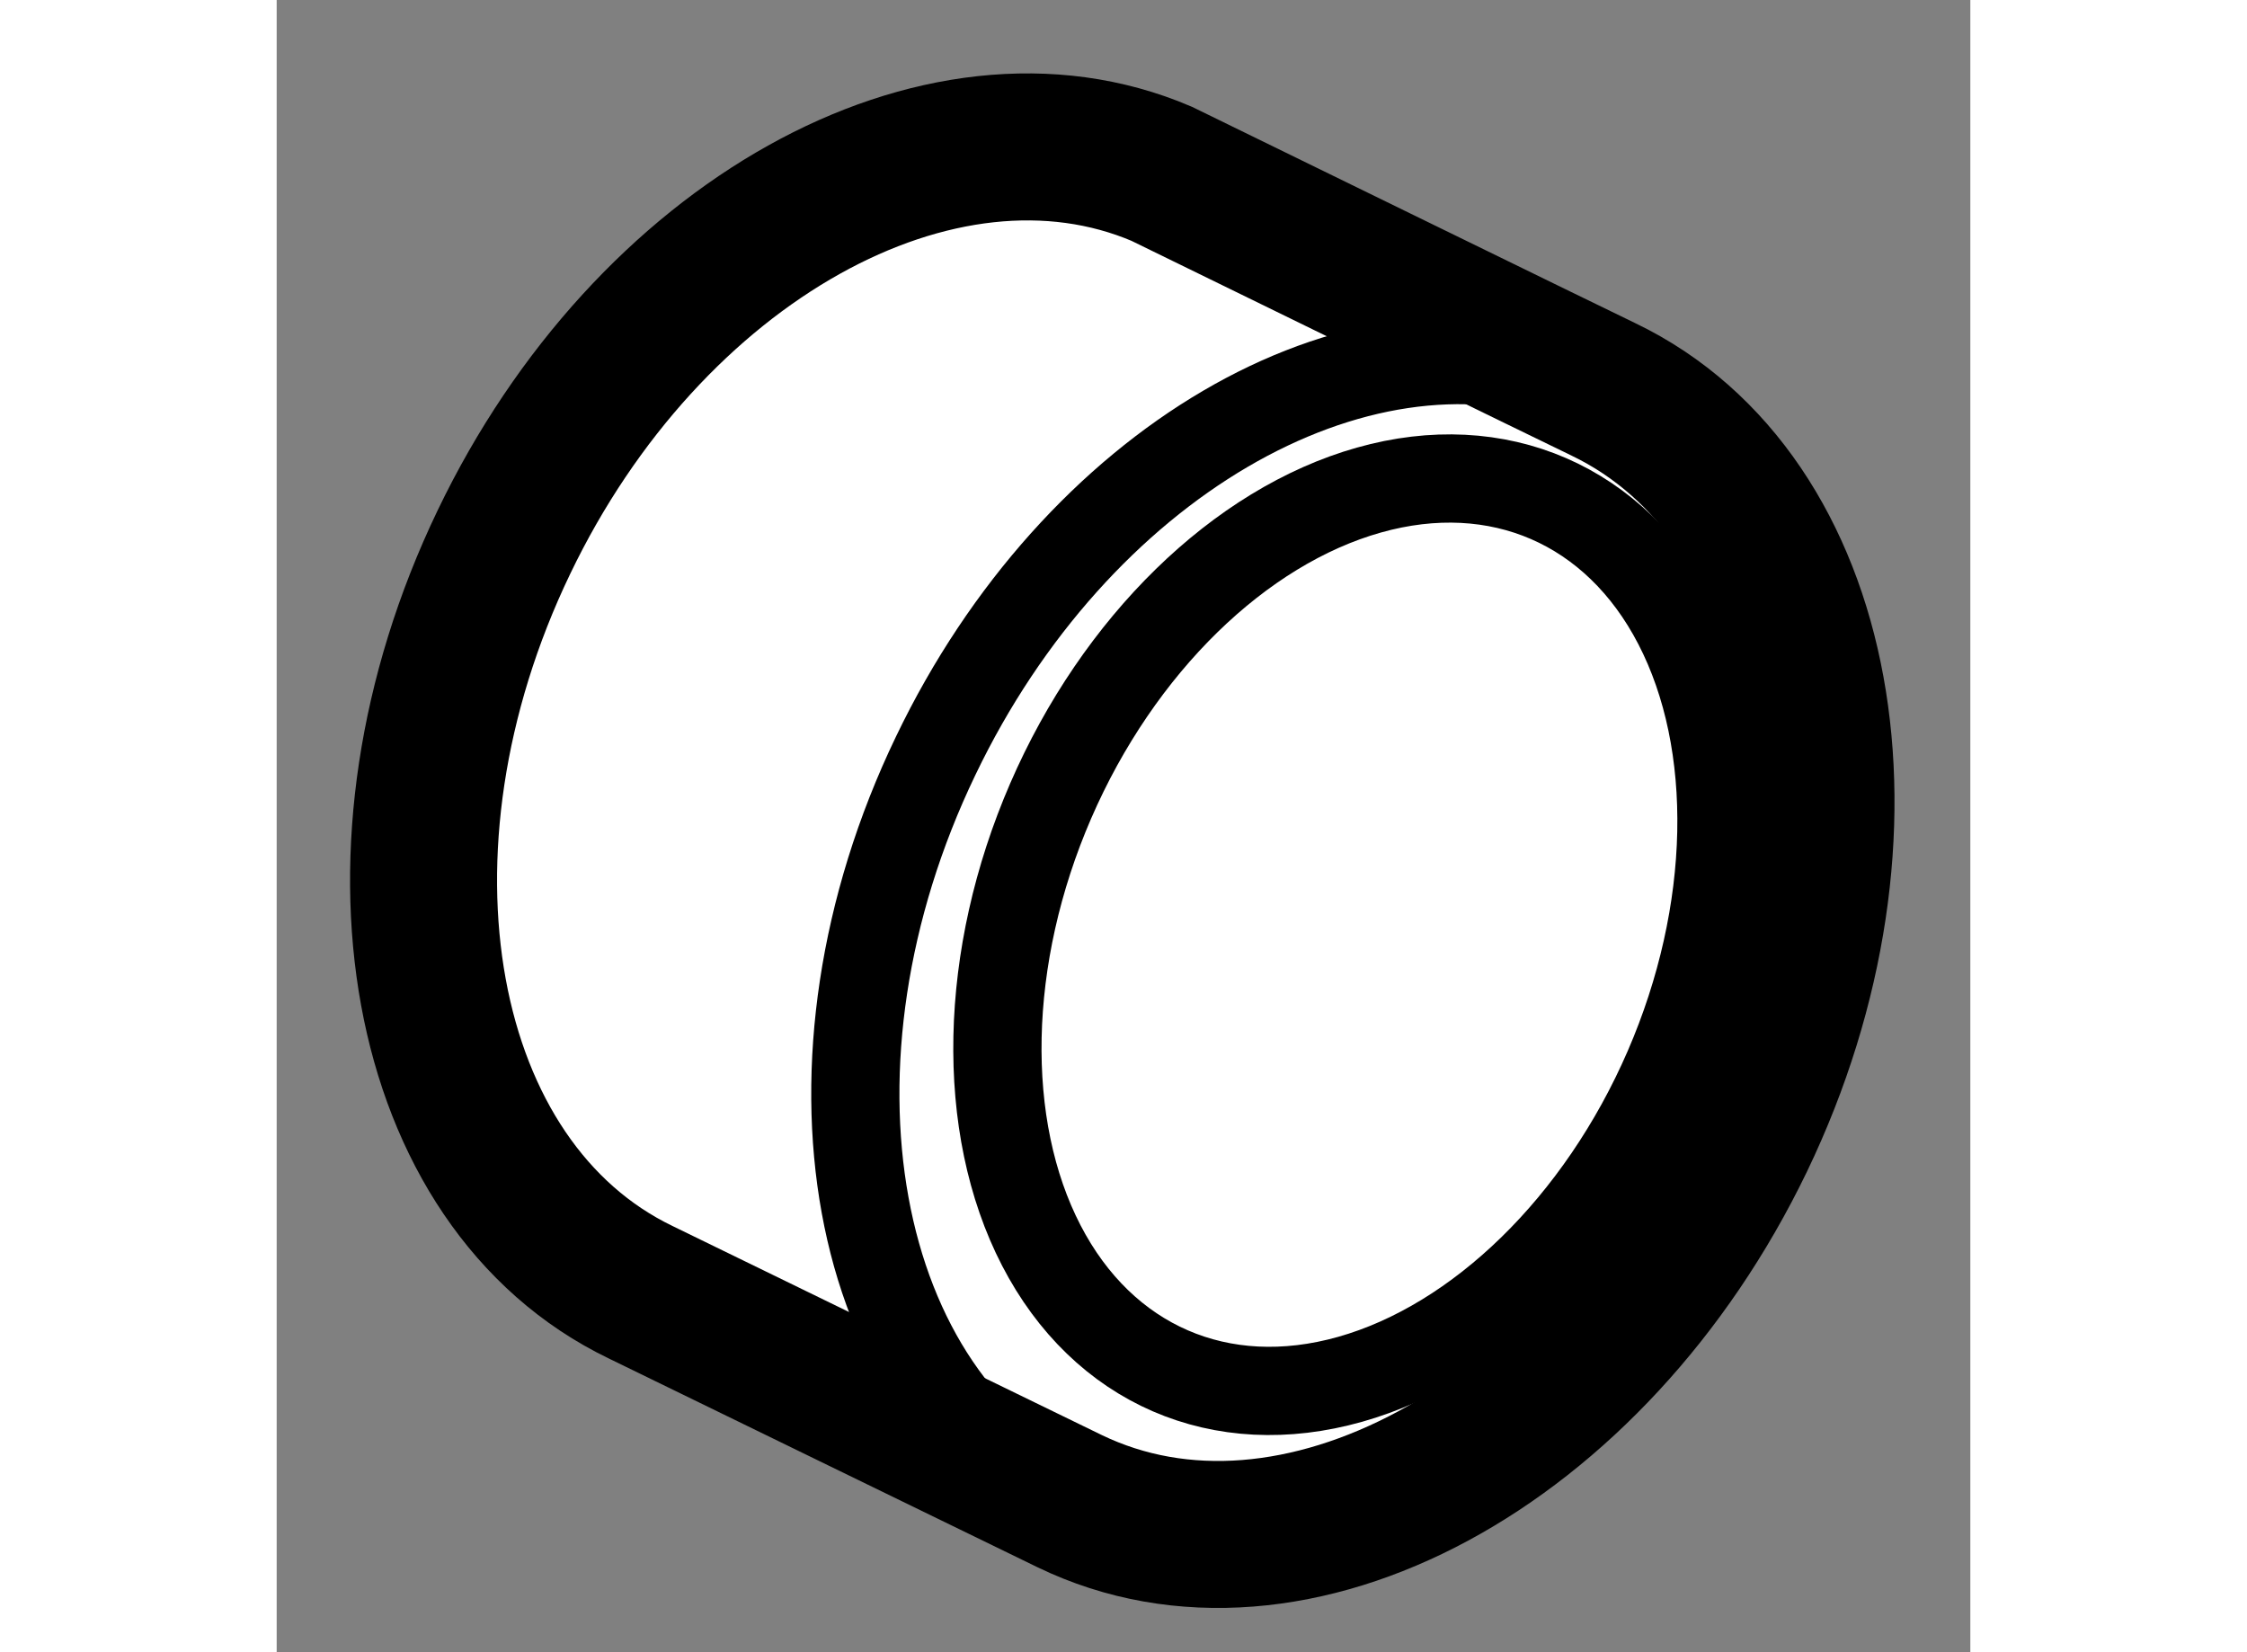
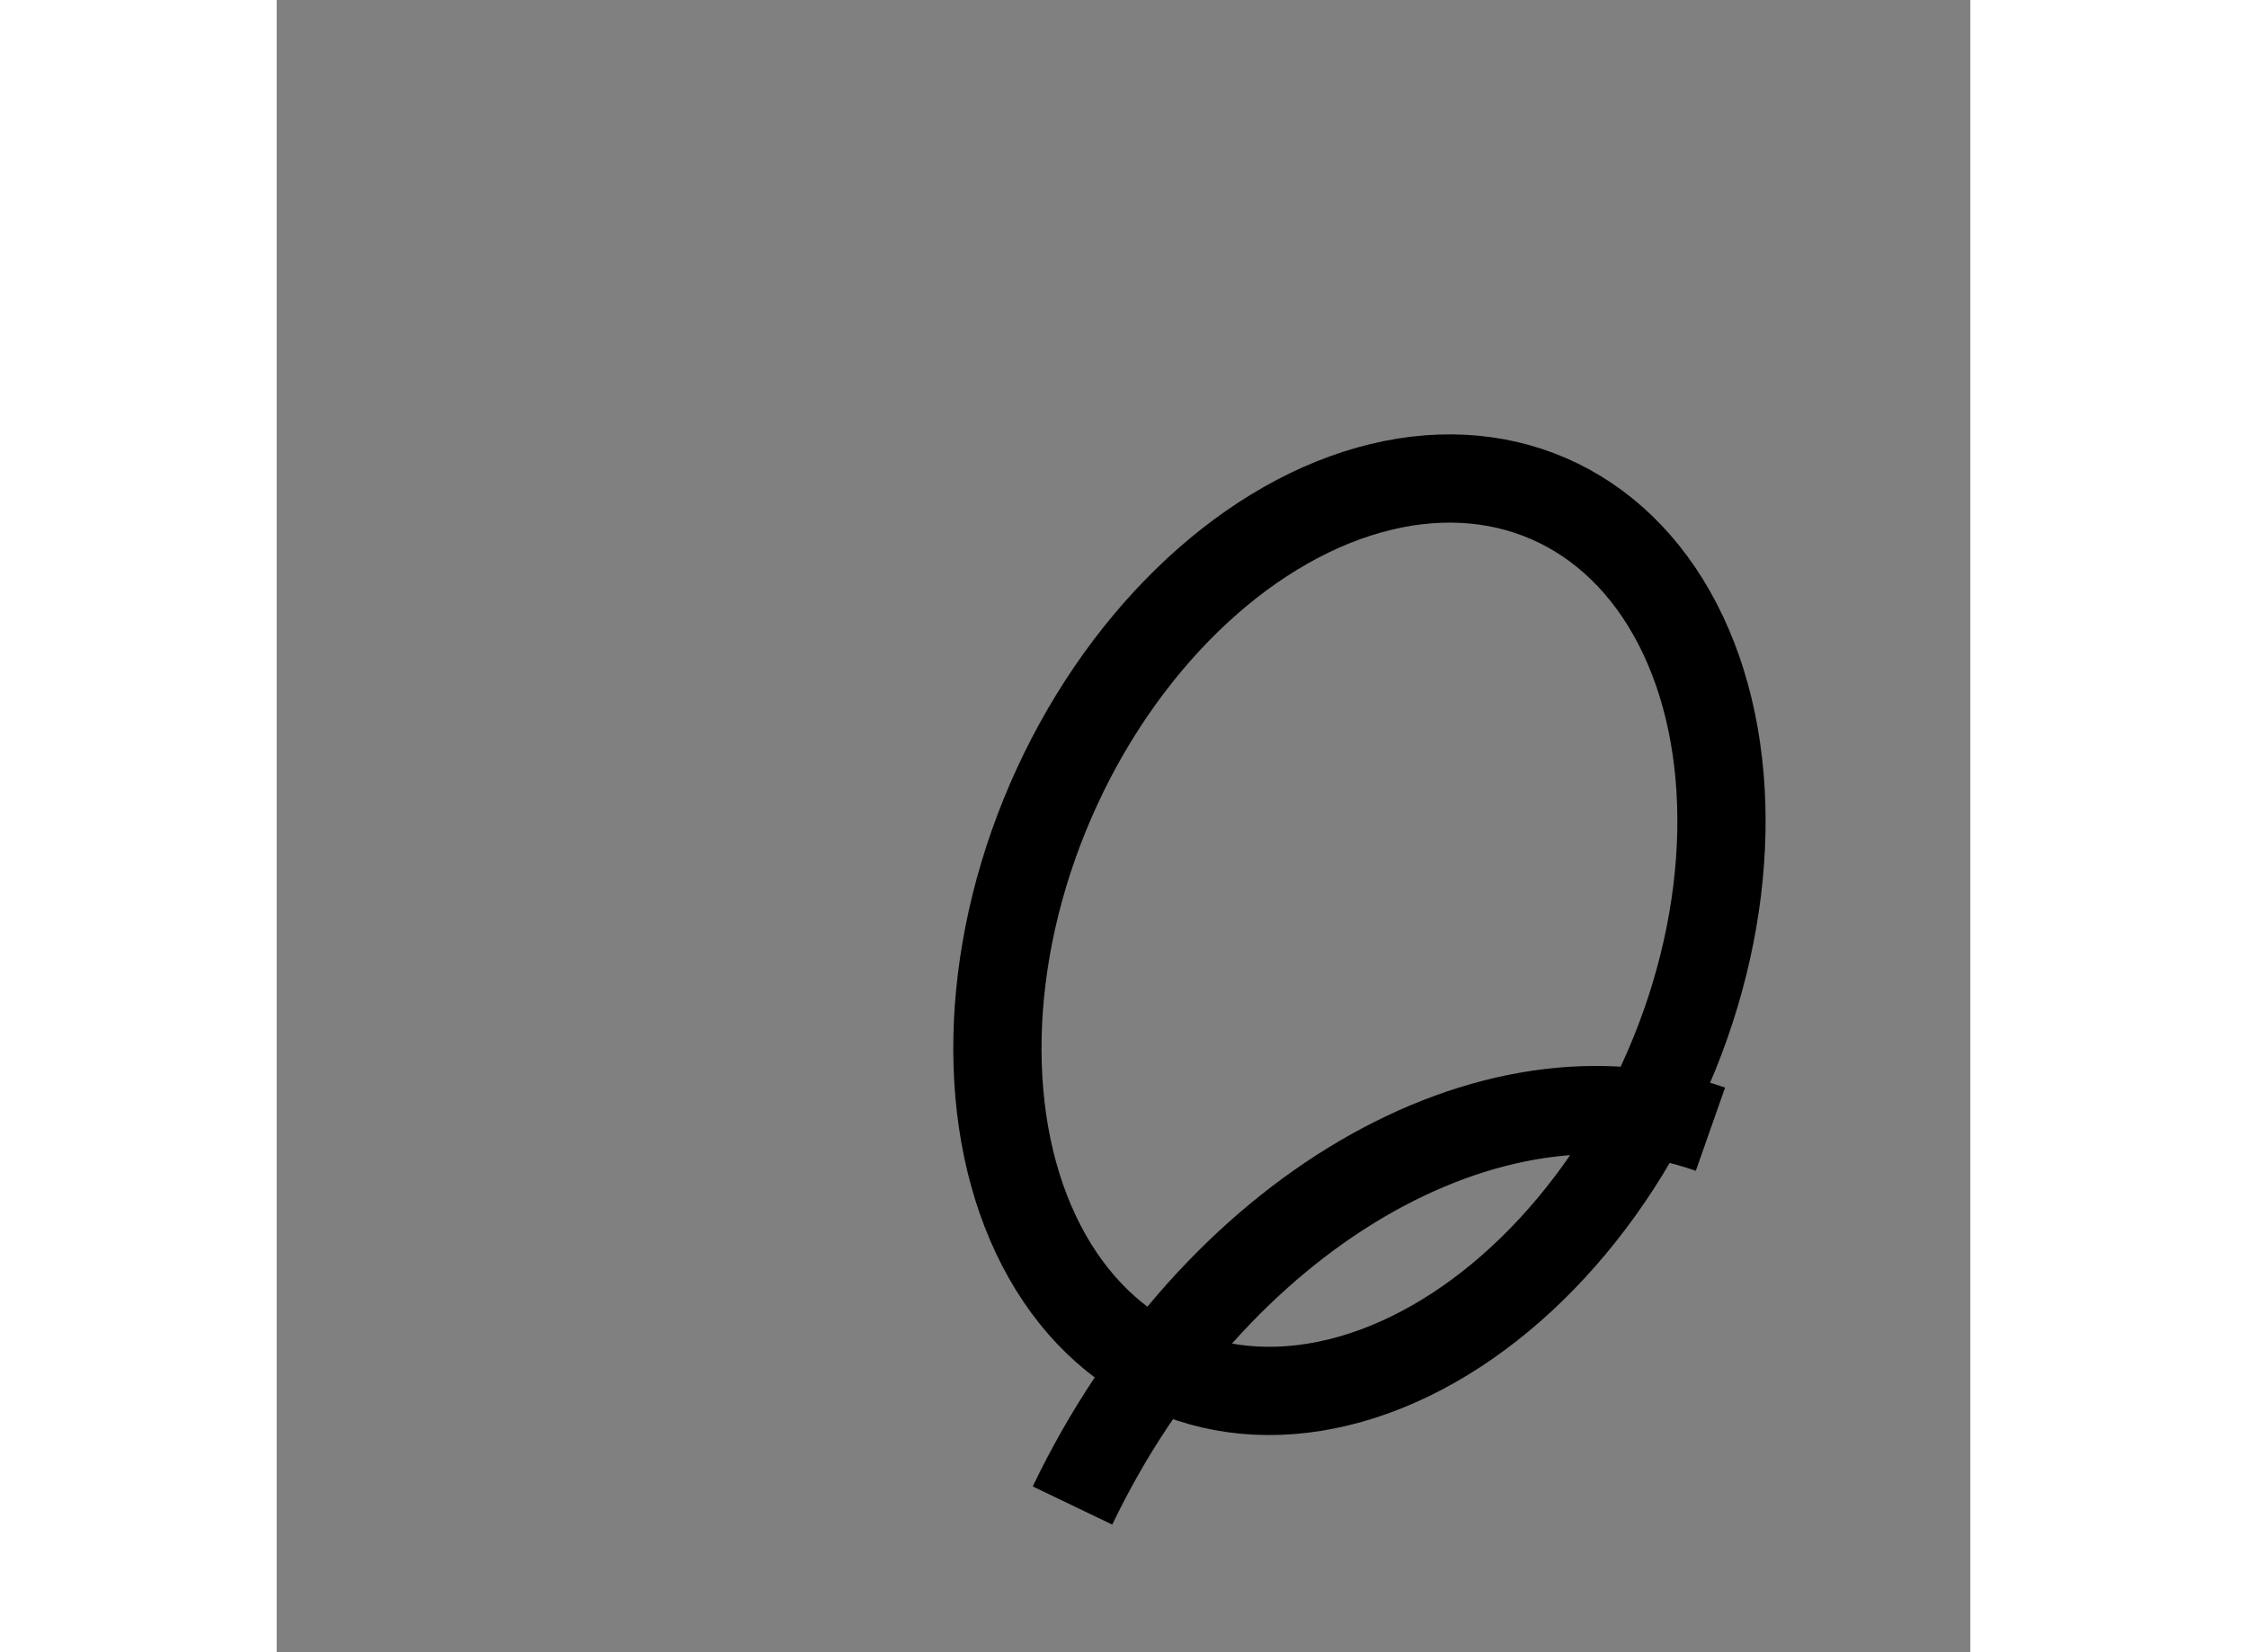
<svg xmlns="http://www.w3.org/2000/svg" version="1.1" x="0px" y="0px" width="244.8px" height="180px" viewBox="41.947 62.984 5.761 5.62" enable-background="new 0 0 244.8 180" xml:space="preserve">
  <rect x="41.947" y="62.984" width="5.761" height="5.62" fill="#808080" stroke="none" />
  <g>
-     <path fill="#FFFFFF" stroke="#000000" stroke-width="0.5" d="M44.644,68.09c0.759,0.367,1.78-0.186,2.283-1.229      c0.502-1.044,0.292-2.187-0.466-2.552c-0.037-0.017-1.504-0.734-1.504-0.734c-0.753-0.321-1.746,0.23-2.237,1.253      c-0.502,1.044-0.293,2.187,0.466,2.552C43.228,67.401,44.644,68.09,44.644,68.09z" />
-     <path fill="none" stroke="#000000" stroke-width="0.3" d="M44.654,68.105c-0.759-0.366-0.967-1.508-0.465-2.551      c0.477-0.994,1.425-1.542,2.17-1.28" />
+     <path fill="none" stroke="#000000" stroke-width="0.3" d="M44.654,68.105c0.477-0.994,1.425-1.542,2.17-1.28" />
    <ellipse transform="matrix(-0.918 -0.398 0.398 -0.918 61.155 145.102)" fill="none" stroke="#000000" stroke-width="0.3" cx="45.618" cy="66.212" rx="1.144" ry="1.616" />
  </g>
</svg>